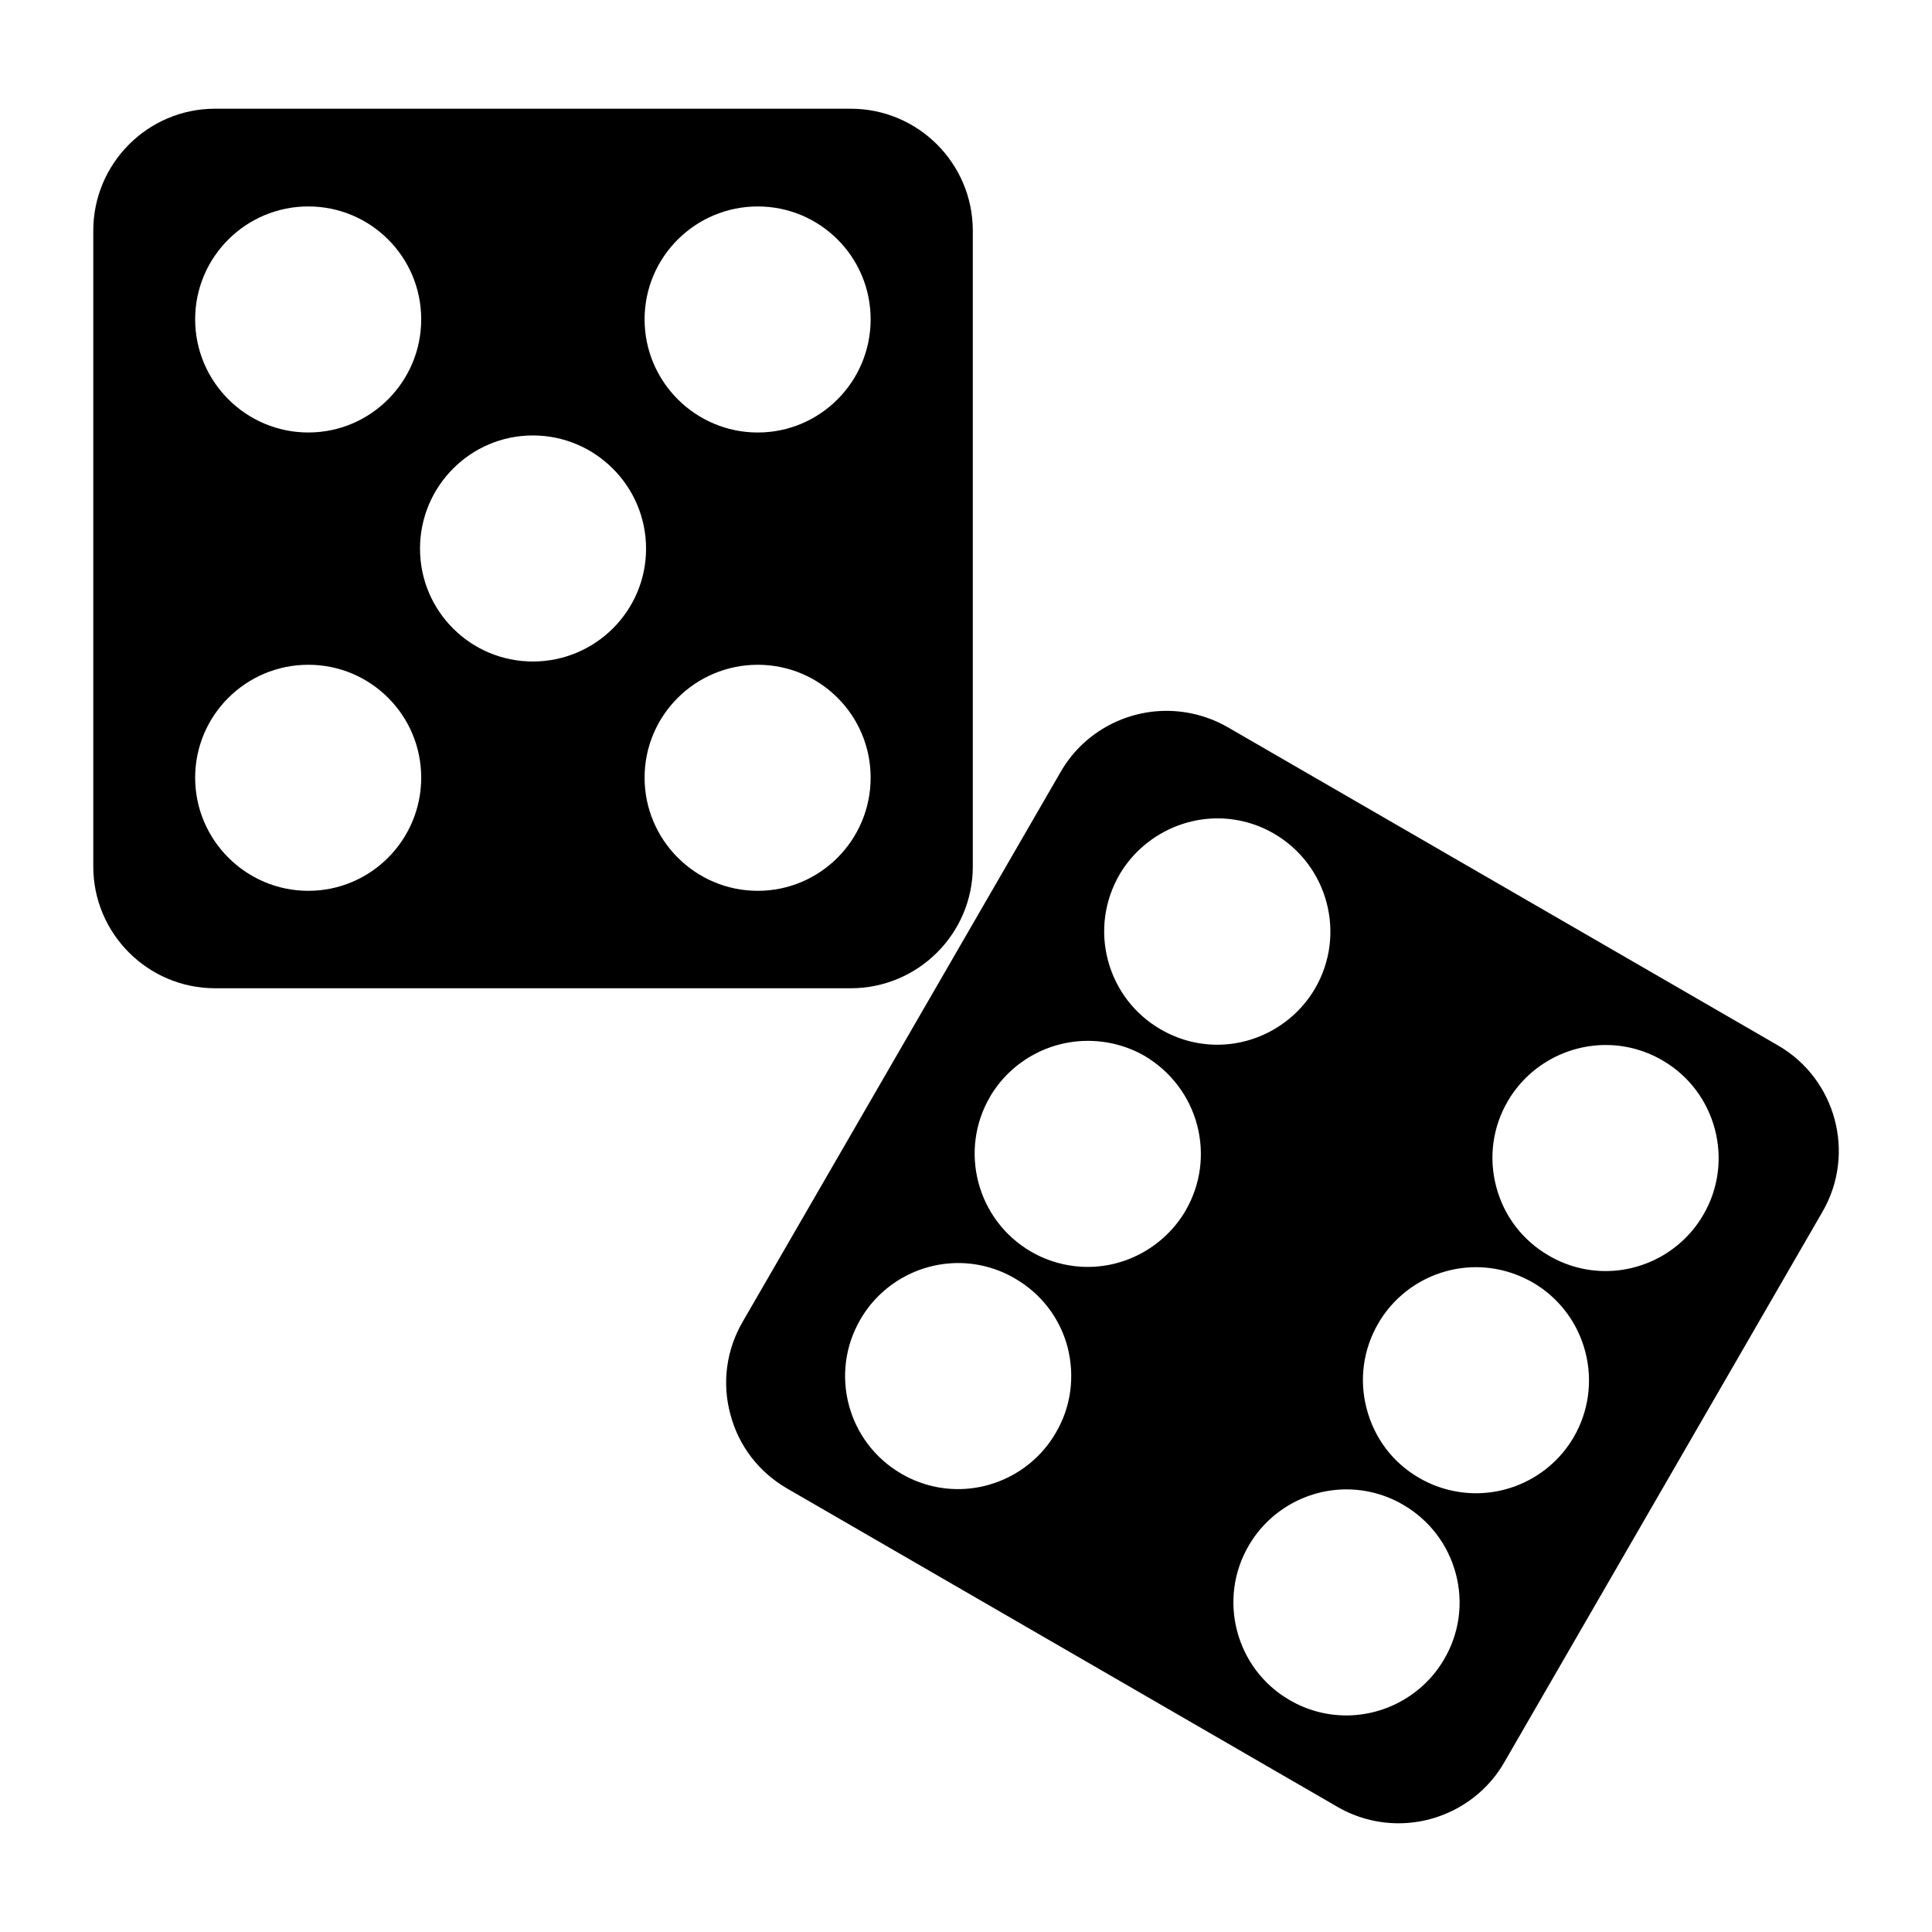
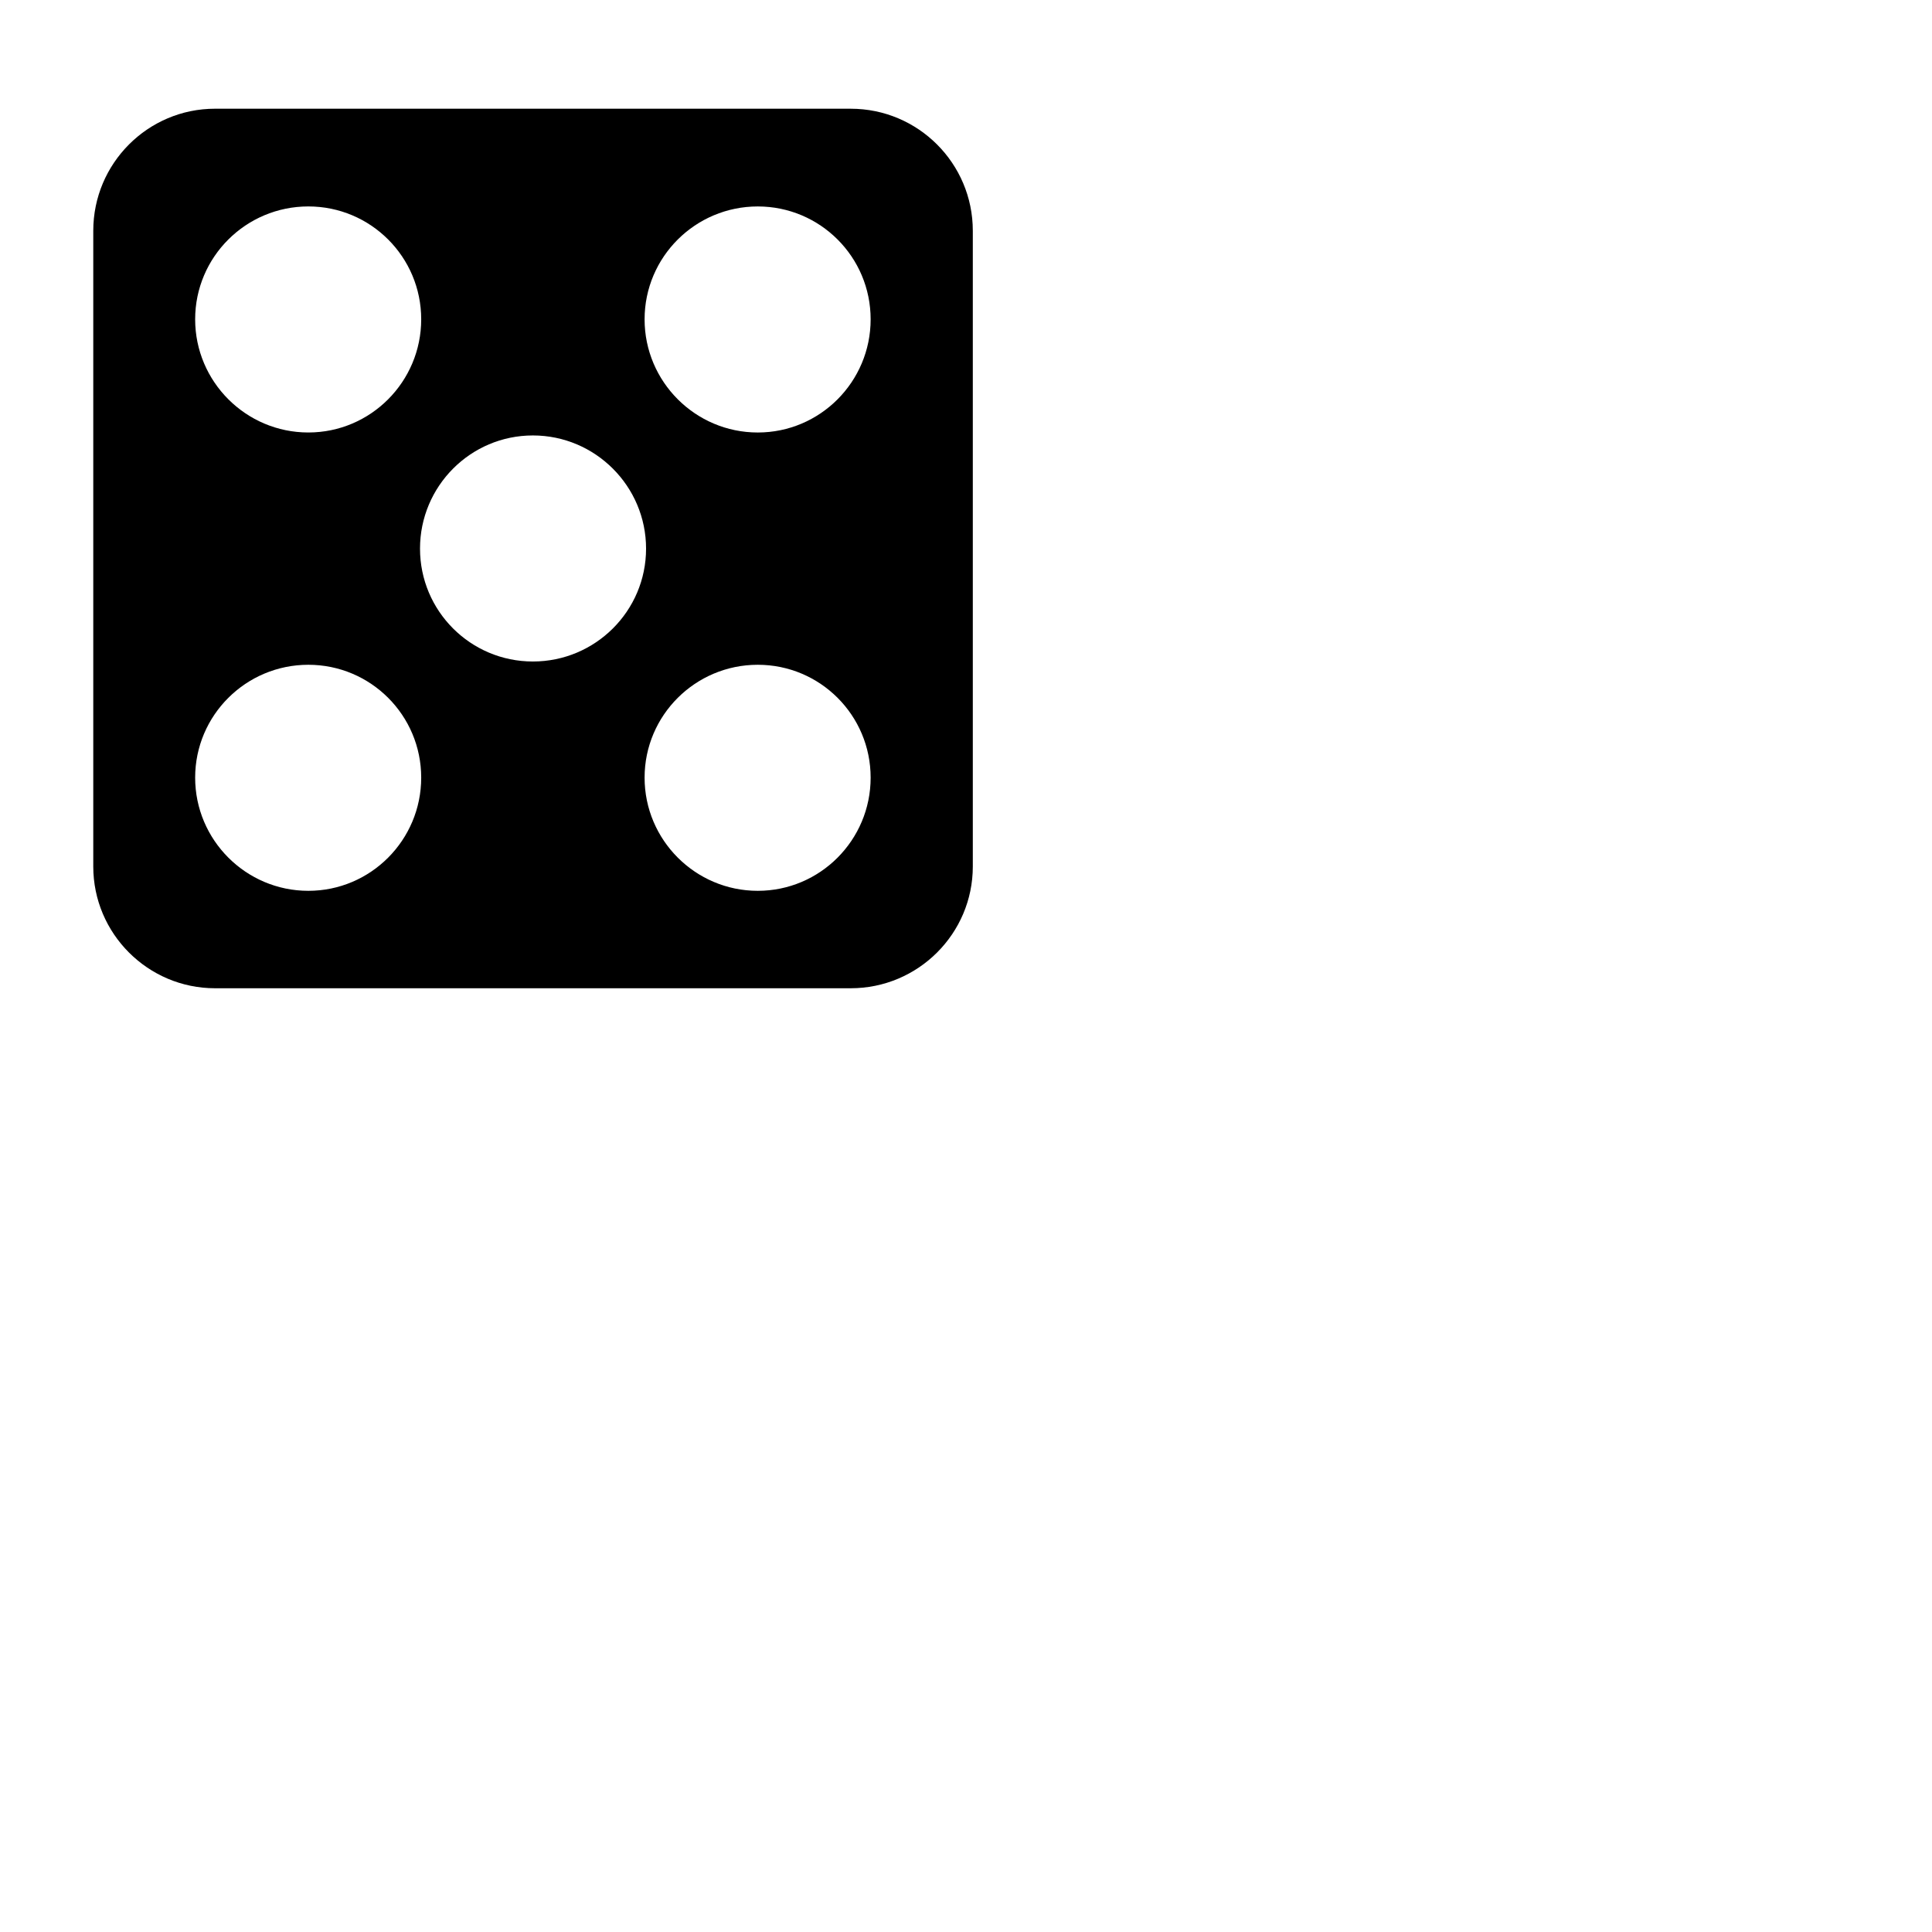
<svg xmlns="http://www.w3.org/2000/svg" fill="#000000" width="800px" height="800px" version="1.1" viewBox="144 144 512 512">
  <g>
    <path d="m369.45 172.81h-168.46c-17.789 0-32.273 14.484-32.273 32.355v168.46c0 17.789 14.484 32.273 32.273 32.273h168.46c17.871 0 32.355-14.484 32.355-32.273v-168.46c0-17.867-14.484-32.352-32.355-32.352zm-143.74 25.898c16.531 0 29.914 13.383 29.914 29.914s-13.383 29.992-29.914 29.992-29.992-13.461-29.992-29.992 13.461-29.914 29.992-29.914zm0 181.37c-16.531 0-29.992-13.461-29.992-29.992s13.461-29.914 29.992-29.914 29.914 13.383 29.914 29.914-13.383 29.992-29.914 29.992zm59.512-60.773c-16.531 0-29.914-13.383-29.914-29.914s13.383-29.992 29.914-29.992 29.992 13.461 29.992 29.992c0.004 16.535-13.461 29.914-29.992 29.914zm59.594 60.773c-16.531 0-29.992-13.461-29.992-29.992s13.461-29.914 29.992-29.914 29.914 13.383 29.914 29.914-13.383 29.992-29.914 29.992zm0-121.46c-16.531 0-29.992-13.461-29.992-29.992s13.461-29.914 29.992-29.914 29.914 13.383 29.914 29.914-13.383 29.992-29.914 29.992z" />
-     <path d="m615.14 421.02-145.79-84.309c-4.961-2.832-10.547-4.328-16.215-4.328-11.492 0-22.277 6.141-28.023 16.137l-84.312 145.79c-4.328 7.477-5.512 16.215-3.227 24.562 2.203 8.344 7.559 15.273 15.035 19.602l145.87 84.387c4.879 2.832 10.469 4.328 16.137 4.328 11.492 0 22.277-6.141 28.023-16.137l84.309-145.87c8.977-15.43 3.625-35.266-11.805-44.164zm-191.37 102.73c-5.352 9.211-15.273 14.879-25.898 14.879-5.273 0-10.469-1.418-15.035-4.094-14.328-8.344-19.129-26.688-10.785-40.934 5.352-9.211 15.273-14.879 25.898-14.879 5.273 0 10.469 1.418 15.035 4.094 6.926 4.016 11.887 10.469 13.934 18.184 1.969 7.793 0.945 15.824-3.148 22.75zm34.398-58.883c-5.352 9.133-15.273 14.879-25.898 14.879-5.273 0-10.547-1.418-15.113-4.094-14.25-8.344-19.129-26.688-10.785-41.012 5.352-9.133 15.273-14.801 25.898-14.801 5.273 0 10.469 1.34 15.113 4.016 6.848 4.094 11.809 10.547 13.855 18.262 2.047 7.793 0.945 15.824-3.07 22.75zm-6.613-48.098c-6.926-4.016-11.887-10.547-13.934-18.262s-0.945-15.824 3.07-22.75c5.352-9.133 15.352-14.879 25.977-14.879 5.273 0 10.469 1.418 15.035 4.094 14.25 8.344 19.129 26.688 10.785 41.012-5.352 9.133-15.273 14.879-25.898 14.879-5.273 0-10.469-1.418-15.035-4.094zm75.102 167.04c-5.352 9.133-15.273 14.801-25.898 14.801-5.273 0-10.469-1.418-15.035-4.094-14.25-8.266-19.129-26.688-10.785-40.934 5.352-9.211 15.273-14.879 25.898-14.879 5.273 0 10.469 1.418 15.035 4.094 6.926 4.016 11.887 10.547 13.934 18.262s0.945 15.824-3.148 22.75zm34.398-58.961c-5.352 9.211-15.273 14.879-25.898 14.879-5.273 0-10.547-1.418-15.113-4.094-6.926-4.016-11.809-10.469-13.855-18.262-2.047-7.715-0.945-15.742 3.07-22.672 5.352-9.211 15.273-14.879 25.898-14.879 5.273 0 10.469 1.418 15.113 4.094 14.25 8.344 19.051 26.688 10.785 40.934zm34.324-58.883c-5.352 9.211-15.273 14.879-25.898 14.879-5.273 0-10.469-1.418-15.035-4.094-6.926-4.016-11.887-10.469-13.934-18.262-2.047-7.715-0.945-15.824 3.07-22.672 5.352-9.211 15.352-14.879 25.977-14.879 5.273 0 10.469 1.418 15.035 4.094 14.25 8.266 19.129 26.688 10.785 40.934z" />
  </g>
</svg>